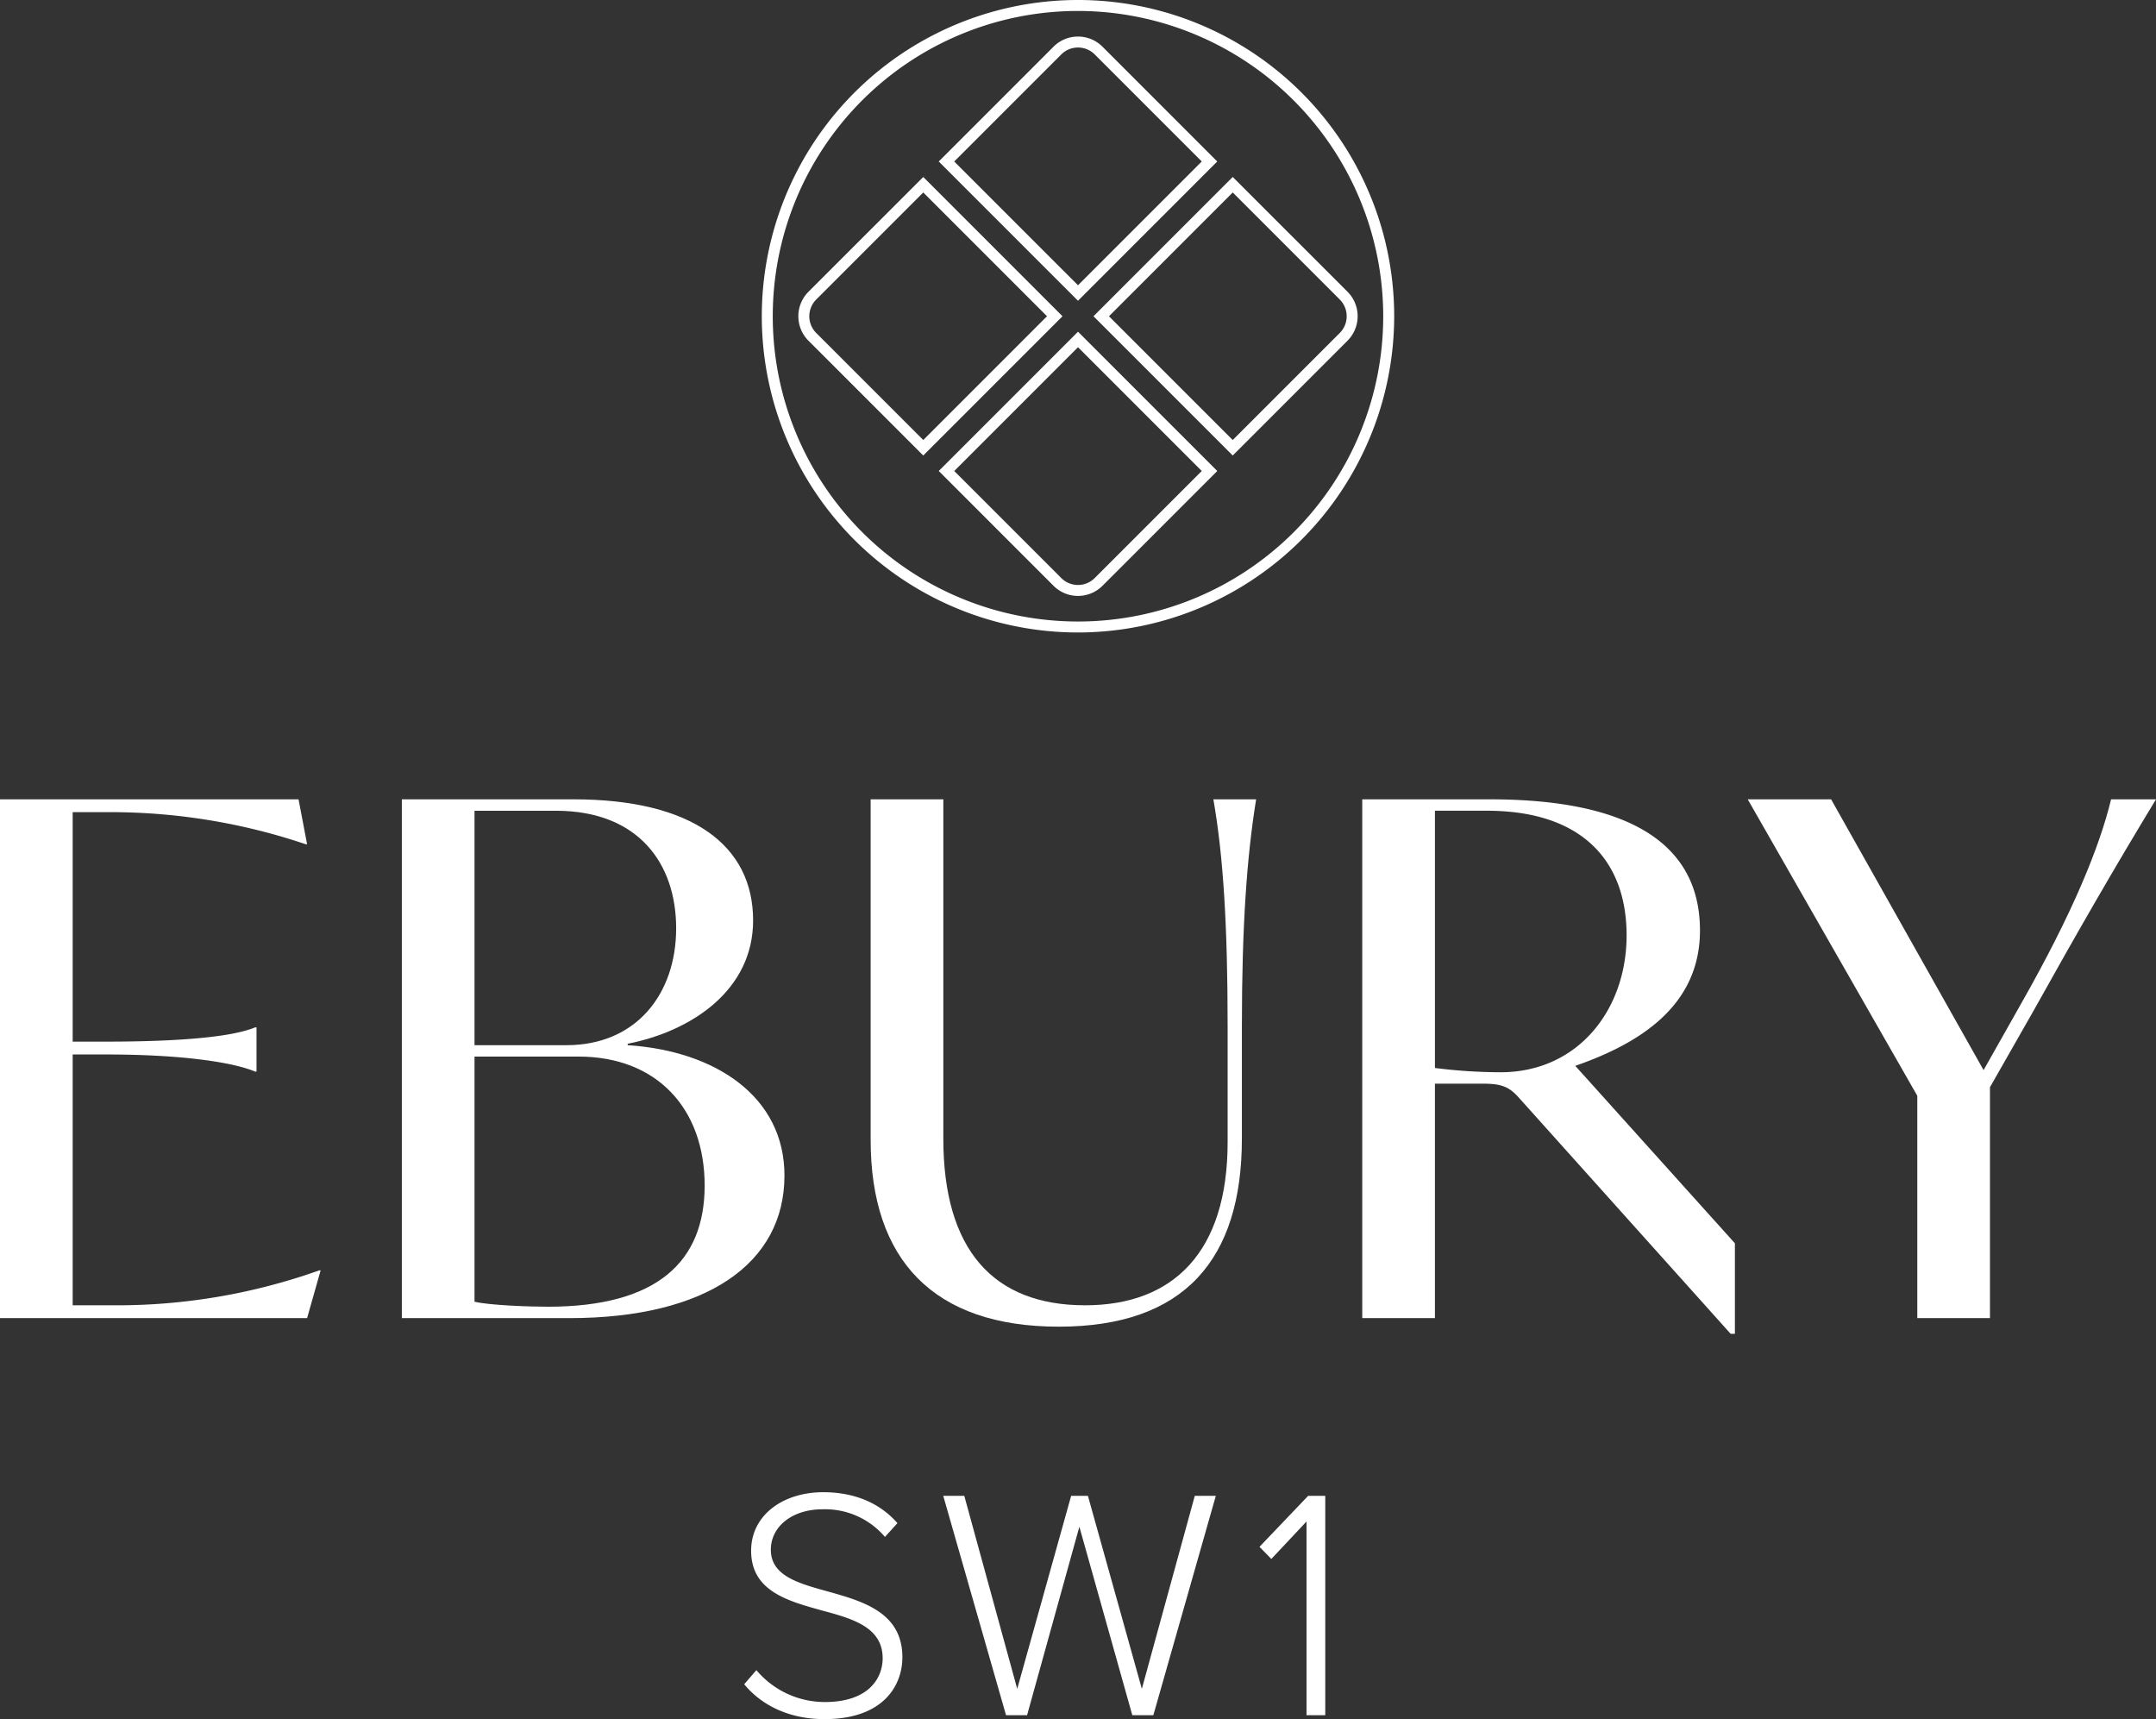
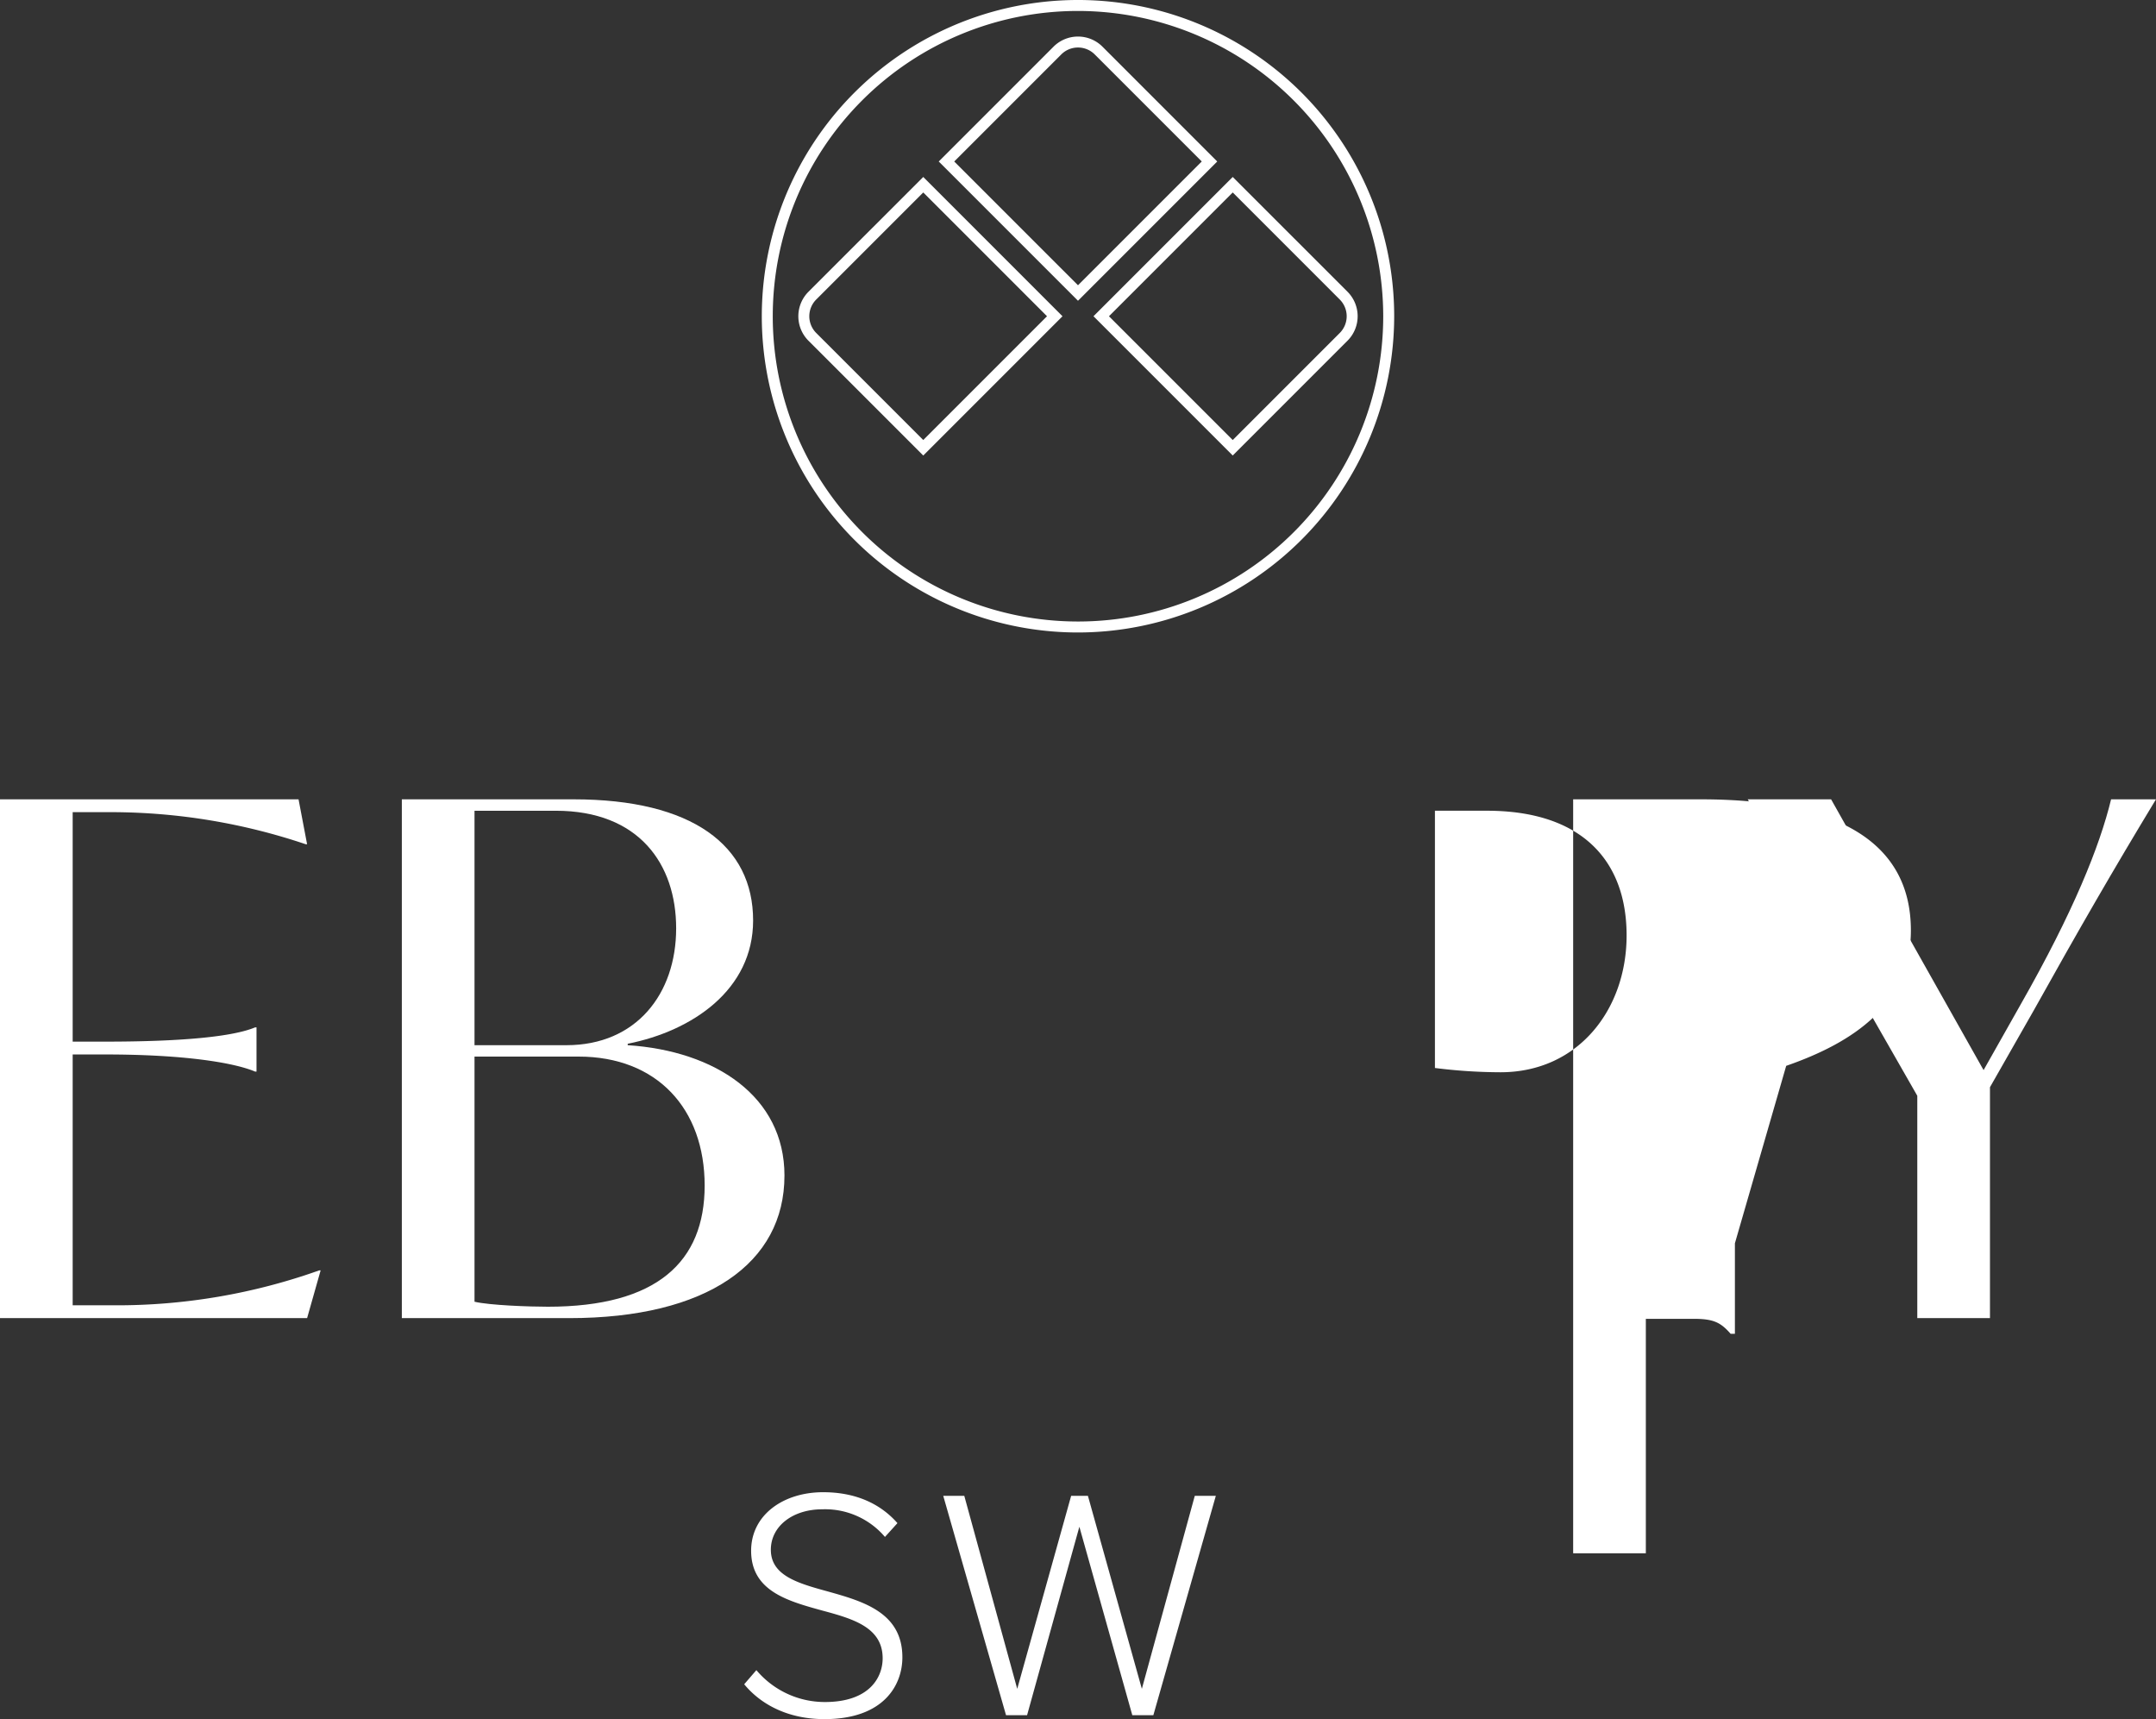
<svg xmlns="http://www.w3.org/2000/svg" id="Group_2468" data-name="Group 2468" width="353.016" height="281.447" viewBox="0 0 353.016 281.447">
  <rect x="0" y="0" width="353.016" height="281.447" fill="#333333" stroke="none" />
  <defs>
    <clipPath id="clip-path">
      <rect id="Rectangle_52" data-name="Rectangle 52" width="353.016" height="281.447" fill="none" />
    </clipPath>
  </defs>
  <g id="Group_2467" data-name="Group 2467" clip-path="url(#clip-path)">
    <path id="Path_12406" data-name="Path 12406" d="M52.5,206.447l-2.216,7.816H0V129.33H48.883l1.4,7.351h-.235a99.856,99.856,0,0,0-31.733-5.25H11.9V169h5.368c12.6,0,20.882-.817,24.5-2.333H42V173.9h-.235c-3.616-1.517-11.9-2.8-24.5-2.8H11.9v41.066h6.767a98.752,98.752,0,0,0,33.6-5.717Z" transform="translate(0 1.53)" fill="#fff" />
    <path id="Path_12407" data-name="Path 12407" d="M114.609,192.564c0-12.6-7.816-21.117-20.649-21.117H76.926V211.58c2.451.585,8.984.818,12.017.818,17.85,0,25.666-7.35,25.666-19.833M90.226,131.2h-13.3v38.383H91.977c11.432,0,17.965-8.4,17.965-19.133,0-10.5-6.067-19.25-19.717-19.25m37.45,59.732c0,14.35-12.717,23.333-35.233,23.333H65.026V129.331H93.143c19.483,0,29.4,7.584,29.4,19.833,0,11.317-9.916,18.083-20.533,20.183v.234c14.351.933,25.667,8.4,25.667,21.35" transform="translate(0.769 1.53)" fill="#fff" />
-     <path id="Path_12408" data-name="Path 12408" d="M140.89,185.1V129.331h11.9v55.533c0,18.2,8.168,27.3,23.217,27.3,14.467,0,23.333-8.749,23.333-26.717V166.431c0-16.334-.7-27.767-2.332-37.1h7c-1.517,9.333-2.332,20.766-2.332,37.1v18.434c0,19.833-9.45,30.8-29.985,30.8s-30.8-10.966-30.8-30.566" transform="translate(1.667 1.53)" fill="#fff" />
-     <path id="Path_12409" data-name="Path 12409" d="M263.726,151.615c0-12.366-7.466-20.417-22.865-20.417h-8.518v42.116a86.951,86.951,0,0,0,10.734.7c12.717,0,20.649-10.267,20.649-22.4m17.733,50.4V216.83h-.7l-34.534-38.5c-1.633-1.866-2.8-2.45-6.066-2.45h-7.817v38.383h-11.9V129.331h20.882c22.4,0,34.416,7,34.416,21.467,0,12.017-9.333,18.317-20.416,22.166Z" transform="translate(2.608 1.53)" fill="#fff" />
+     <path id="Path_12409" data-name="Path 12409" d="M263.726,151.615c0-12.366-7.466-20.417-22.865-20.417h-8.518v42.116a86.951,86.951,0,0,0,10.734.7c12.717,0,20.649-10.267,20.649-22.4m17.733,50.4V216.83h-.7c-1.633-1.866-2.8-2.45-6.066-2.45h-7.817v38.383h-11.9V129.331h20.882c22.4,0,34.416,7,34.416,21.467,0,12.017-9.333,18.317-20.416,22.166Z" transform="translate(2.608 1.53)" fill="#fff" />
    <path id="Path_12410" data-name="Path 12410" d="M329.6,163.98l-7.116,12.484v37.8h-11.9v-36.4L282.82,129.33h13.651l24.967,44.333L327.5,162.93c8.634-15.165,12.951-25.9,14.817-33.6h7.35c-7,11.551-12.717,21.467-20.067,34.65" transform="translate(3.346 1.53)" fill="#fff" />
    <path id="Path_12411" data-name="Path 12411" d="M122.422,270.568a14.632,14.632,0,0,0,11.2,5.222c7.375,0,9.476-4.091,9.476-7.161,0-5.061-4.846-6.461-9.853-7.806-5.653-1.562-11.683-3.177-11.683-9.8,0-5.869,5.275-9.583,11.79-9.583,5.331,0,9.369,1.884,12.168,5.06l-2.045,2.261a12.864,12.864,0,0,0-10.284-4.522c-4.792,0-8.4,2.745-8.4,6.621,0,4.254,4.468,5.492,9.369,6.838,5.76,1.615,12.167,3.445,12.167,10.768,0,4.578-3.069,10.123-12.76,10.123-5.922,0-10.391-2.37-13.138-5.708Z" transform="translate(1.425 2.856)" fill="#fff" />
    <path id="Path_12412" data-name="Path 12412" d="M193.824,242.025l-8.667,31.6-8.831-31.6H173.58l-8.829,31.6-8.669-31.6h-3.445l10.281,35.913h3.447l8.561-30.852,8.667,30.852h3.447l10.23-35.913Z" transform="translate(1.806 2.863)" fill="#fff" />
-     <path id="Path_12413" data-name="Path 12413" d="M211.783,242.025l-7.968,8.346,1.938,1.992,5.761-6.138v31.713h3.07V242.025Z" transform="translate(2.411 2.863)" fill="#fff" />
    <path id="Path_12414" data-name="Path 12414" d="M175.049,1.794a49.978,49.978,0,1,0,49.978,49.979A50.036,50.036,0,0,0,175.049,1.794m0,101.752a51.773,51.773,0,1,1,51.773-51.772,51.832,51.832,0,0,1-51.773,51.772" transform="translate(1.458)" fill="#fff" />
    <path id="Path_12415" data-name="Path 12415" d="M149.643,28.633l-18.792,18.79a5.675,5.675,0,0,0,0,8.024l18.792,18.79,22.8-22.8Zm0,2.538,20.263,20.263L149.643,71.7,132.121,54.177a3.877,3.877,0,0,1,0-5.484Z" transform="translate(1.528 0.339)" fill="#fff" />
-     <path id="Path_12416" data-name="Path 12416" d="M174.711,53.672l-22.8,22.8L170.7,95.264a5.671,5.671,0,0,0,8.023,0l18.791-18.79Zm0,2.538,20.263,20.265-17.521,17.52a3.875,3.875,0,0,1-5.485,0l-17.522-17.52Z" transform="translate(1.797 0.635)" fill="#fff" />
    <path id="Path_12417" data-name="Path 12417" d="M174.711,5.915A5.653,5.653,0,0,0,170.7,7.576L151.908,26.368l22.8,22.8,22.8-22.8L178.722,7.576a5.653,5.653,0,0,0-4.011-1.661m0,1.795a3.854,3.854,0,0,1,2.743,1.136l17.52,17.521L174.711,46.632,154.446,26.368,171.968,8.846a3.854,3.854,0,0,1,2.743-1.136" transform="translate(1.797 0.07)" fill="#fff" />
    <path id="Path_12418" data-name="Path 12418" d="M199.751,28.633l-22.8,22.8,22.8,22.8,18.79-18.79a5.672,5.672,0,0,0,0-8.024Zm0,2.538,17.522,17.522a3.879,3.879,0,0,1,0,5.484L199.751,71.7,179.486,51.436Z" transform="translate(2.093 0.339)" fill="#fff" />
  </g>
</svg>